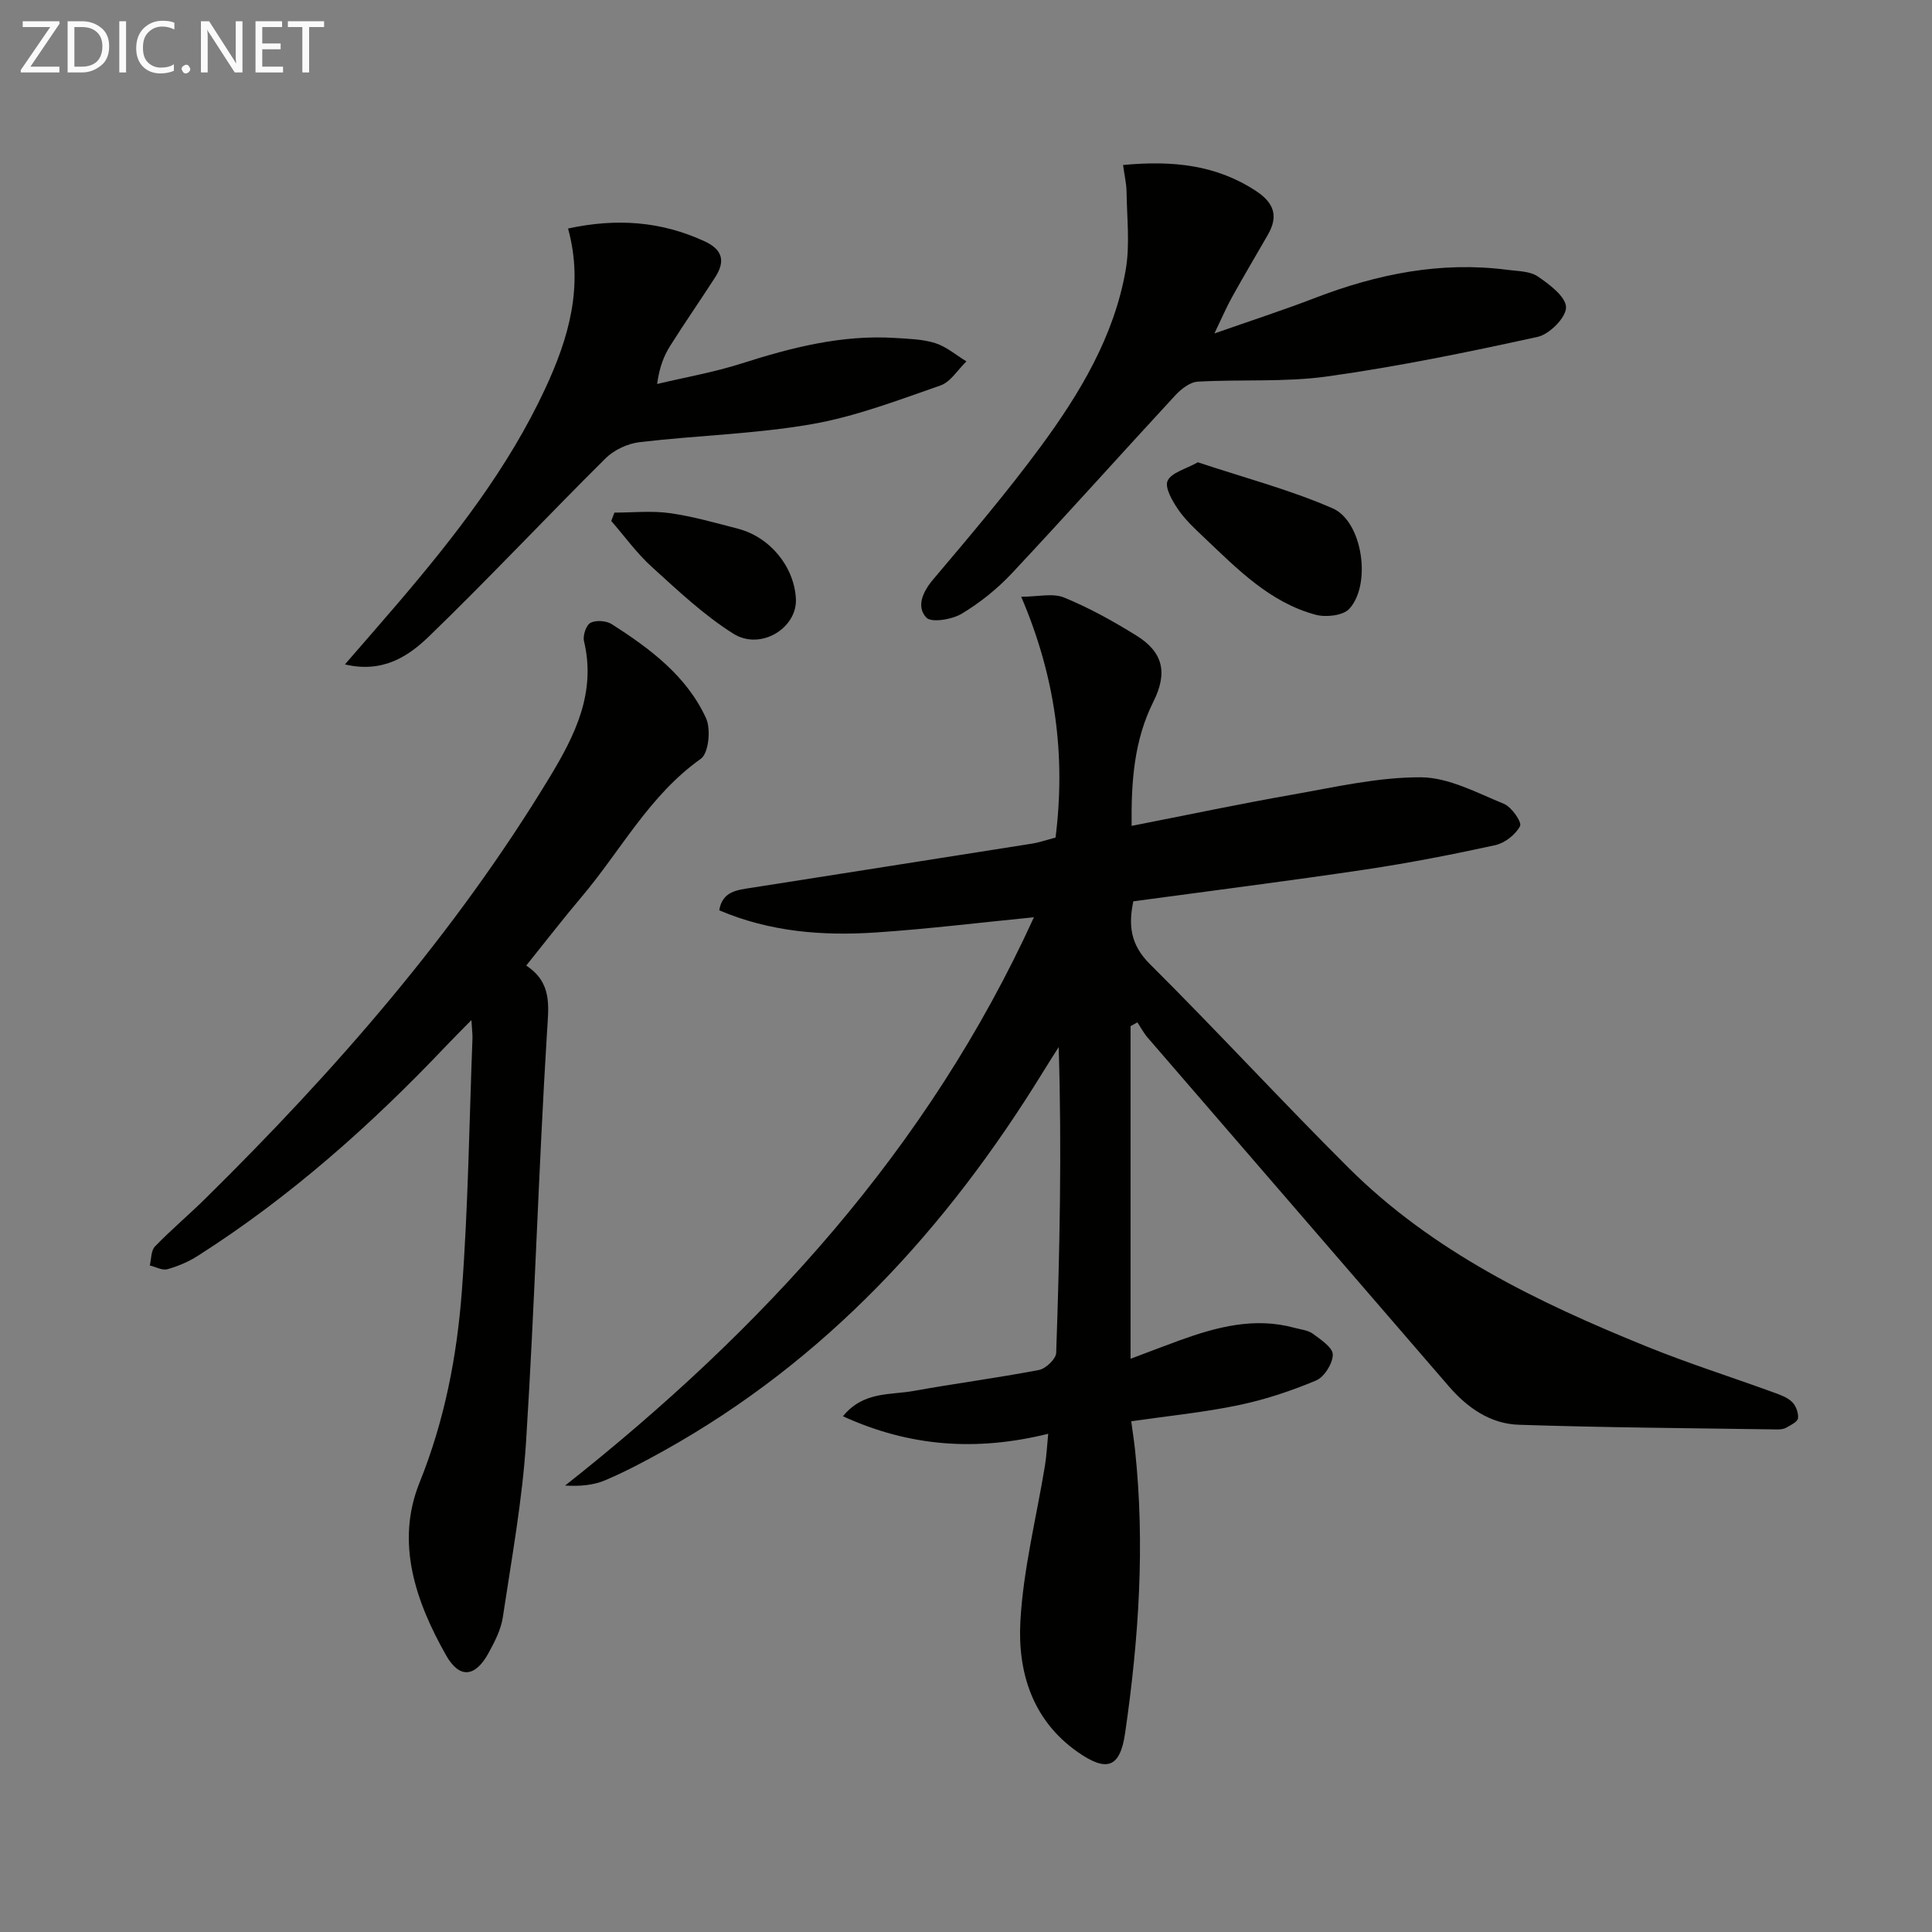
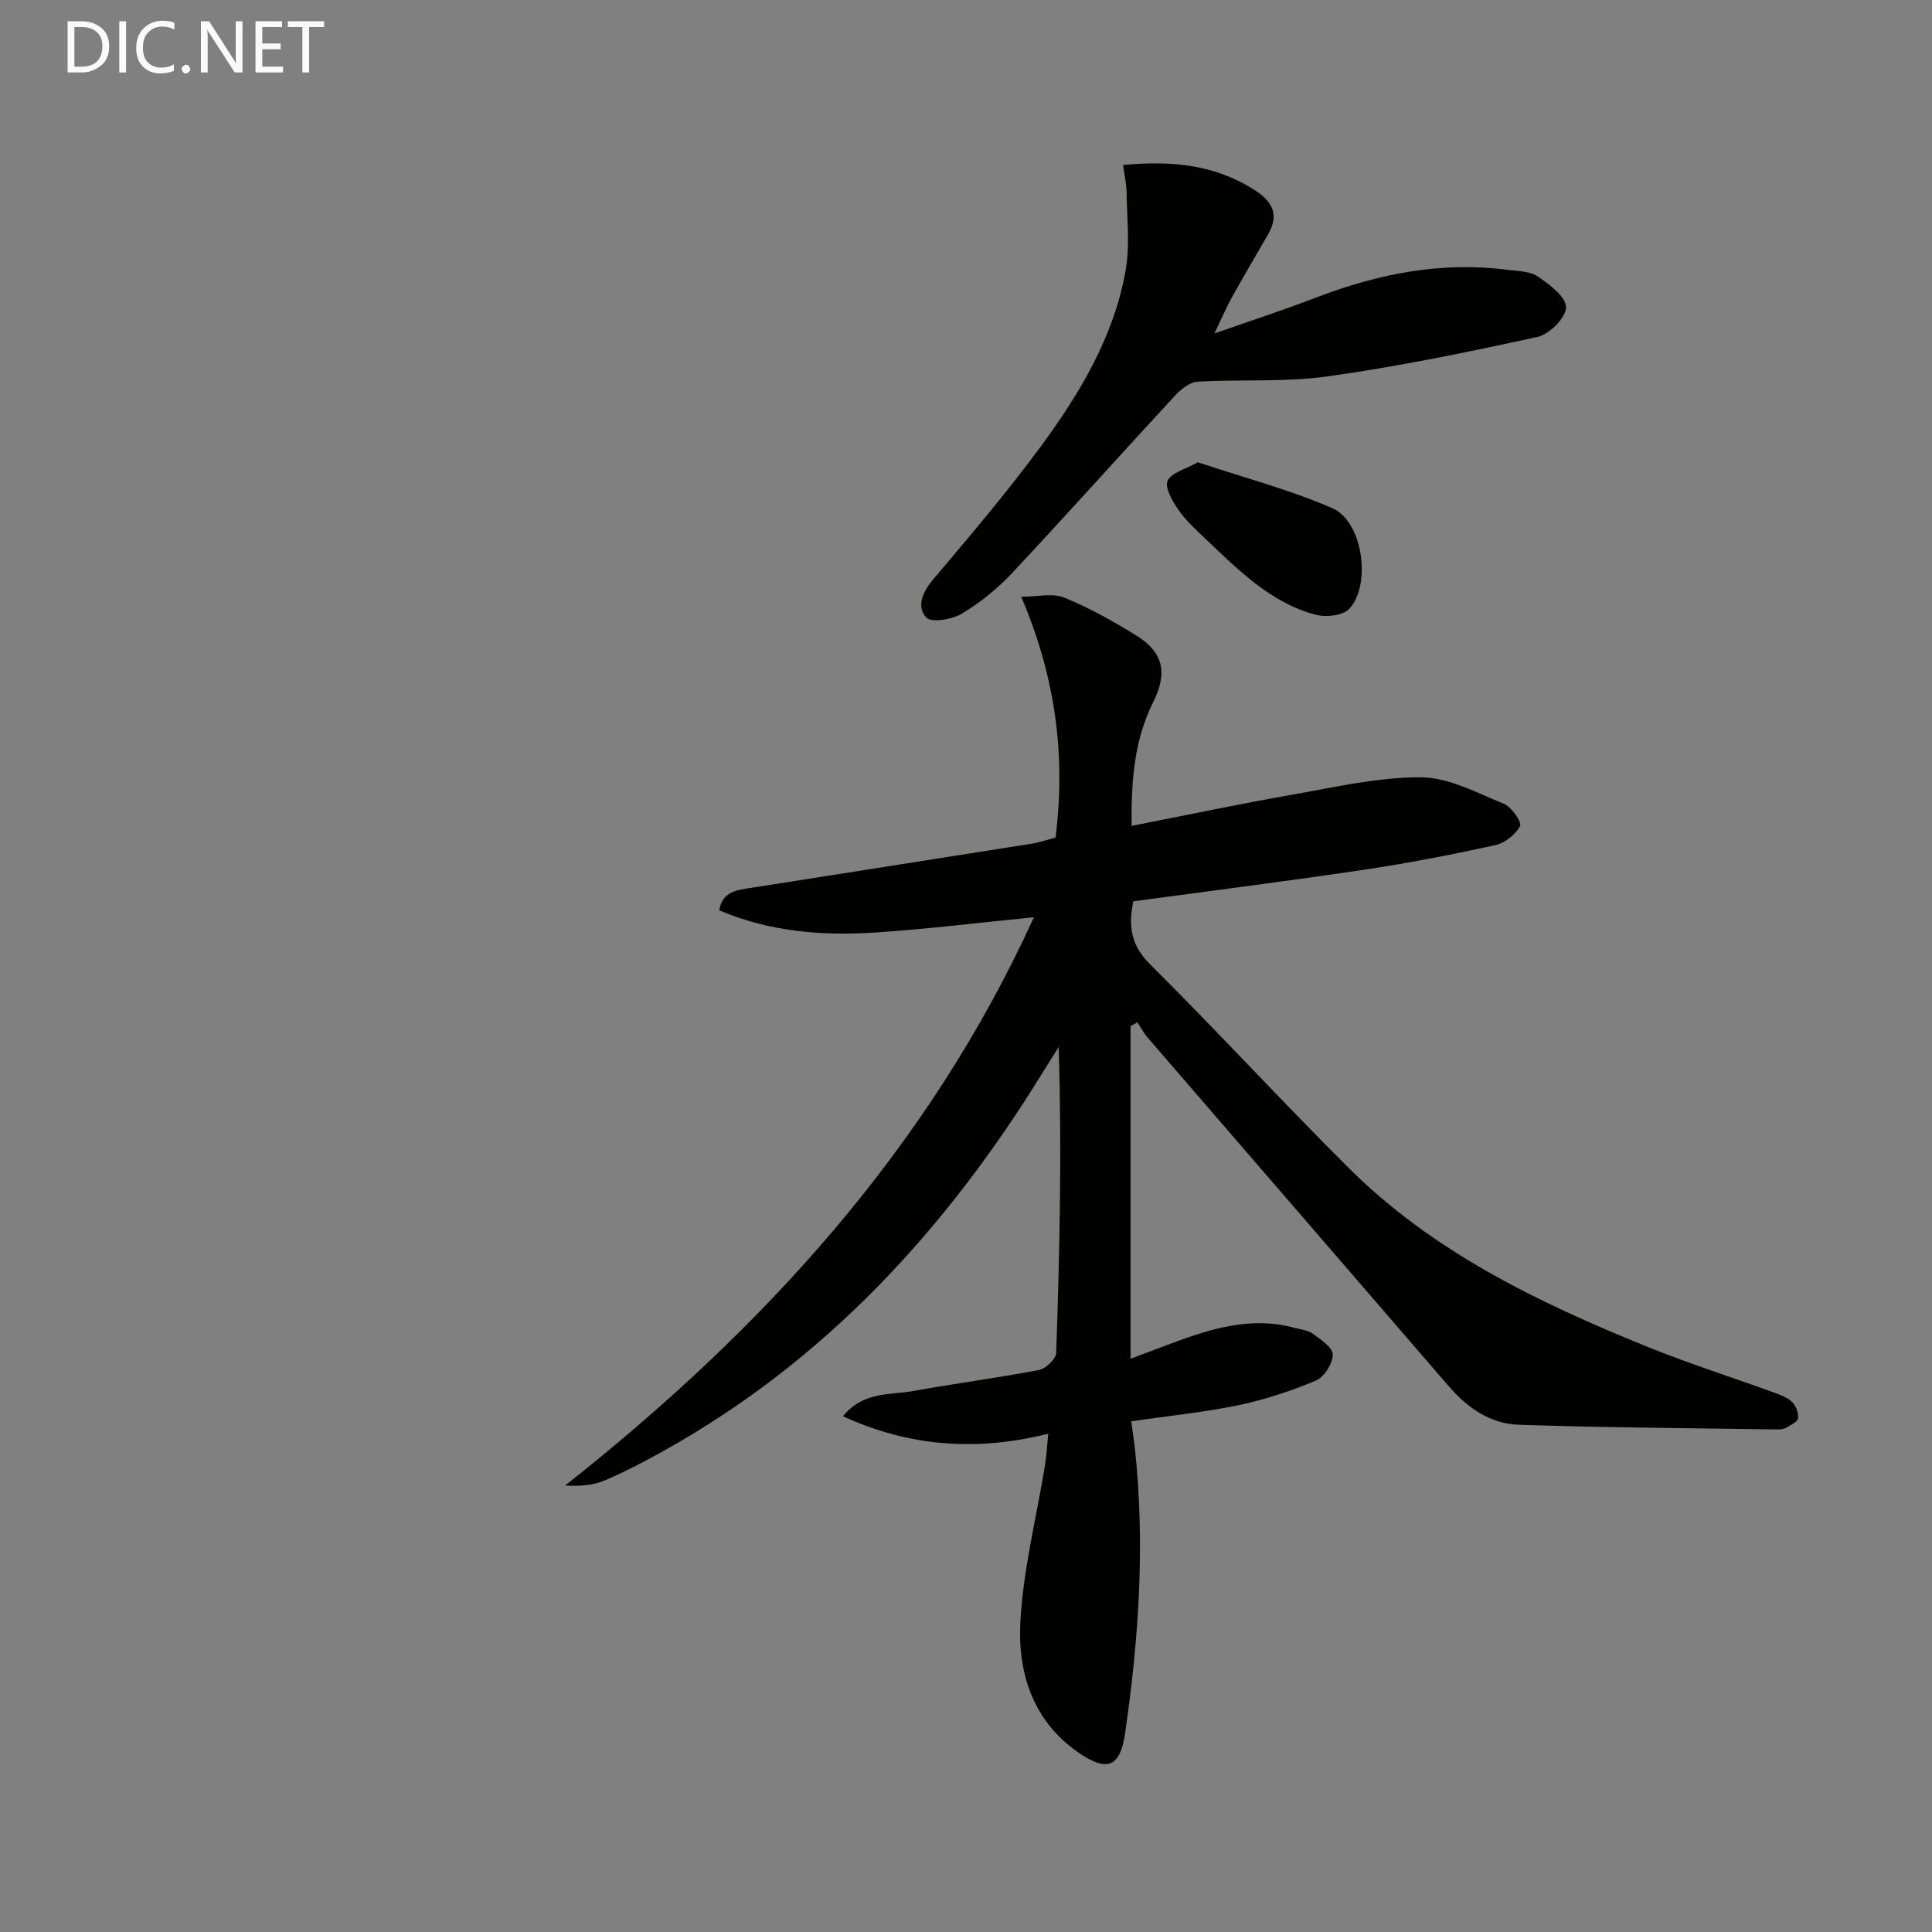
<svg xmlns="http://www.w3.org/2000/svg" enable-background="new 0 0 400 400" viewBox="0 0 400 400">
  <rect x="0" y="0" width="400" height="400" fill="#808080" stroke="none" />
  <path d="m234.07 212.45v68.87c3.76-1.41 6.93-2.64 10.12-3.8 7.74-2.8 15.57-4.88 23.86-2.6 1.28.35 2.76.48 3.77 1.22 1.64 1.21 4.13 2.86 4.12 4.31-.01 1.85-1.75 4.64-3.45 5.36-5.16 2.17-10.57 3.97-16.04 5.11-7.12 1.49-14.4 2.21-22.24 3.34.29 2.2.59 4.07.79 5.95 2.09 19.64.77 39.18-2.06 58.62-1.04 7.19-3.8 8.1-9.77 3.94-9.45-6.59-12.49-16.6-11.91-27.11.6-10.83 3.34-21.54 5.1-32.31.31-1.91.4-3.86.66-6.5-14.78 3.65-28.6 2.73-42.5-3.63 4.23-5.19 9.75-4.36 14.57-5.23 8.65-1.56 17.38-2.7 26.01-4.35 1.42-.27 3.53-2.28 3.57-3.54.73-20.95 1.18-41.91.52-63.31-1.08 1.71-2.18 3.41-3.23 5.13-19.95 32.44-44.99 59.79-78.64 78.51-3.92 2.18-7.9 4.29-12.02 6.04-2.43 1.03-5.19 1.28-8.3 1.1 40.85-32.29 75.16-69.61 97.06-117.66-11.19 1.1-21.94 2.43-32.74 3.15-11 .73-21.9-.11-32.41-4.59.65-3.97 3.74-4.2 6.65-4.66 19.36-3.05 38.71-6.07 58.07-9.14 1.61-.26 3.17-.81 4.91-1.26 2.12-16.93.04-33.15-7.11-49.86 3.43 0 6.52-.8 8.87.16 5.2 2.13 10.18 4.9 14.97 7.87 5.56 3.45 6.52 7.7 3.52 13.71-3.98 7.96-4.6 16.4-4.5 25.7 11.56-2.27 22.42-4.56 33.35-6.48 8.8-1.55 17.69-3.62 26.53-3.58 5.77.03 11.61 3.21 17.21 5.5 1.58.65 3.75 3.8 3.33 4.6-.92 1.76-3.14 3.51-5.12 3.95-8.92 1.95-17.9 3.7-26.92 5.05-15.91 2.37-31.87 4.39-48.03 6.58-1.01 4.87-.65 8.92 3.39 12.95 13.93 13.86 27.24 28.34 41.16 42.21 17.44 17.38 39.19 27.86 61.64 36.97 8.61 3.5 17.49 6.31 26.22 9.49 1.39.5 2.91 1.02 3.94 1.99.82.78 1.4 2.31 1.27 3.41-.09.75-1.53 1.44-2.47 1.97-.54.31-1.29.36-1.94.35-17.81-.27-35.62-.38-53.42-.97-5.85-.19-10.59-3.48-14.45-7.94-20.77-24.08-41.58-48.12-62.36-72.2-.83-.96-1.43-2.11-2.13-3.17-.48.28-.95.53-1.42.78z" fill="#010100" />
-   <path d="m108.95 199.91c5.44 3.59 4.63 8.38 4.3 13.82-1.74 28.21-2.54 56.48-4.33 84.69-.77 12.2-3 24.31-4.82 36.43-.38 2.55-1.68 5.06-2.94 7.37-2.74 5.01-6 5.45-8.81.48-6.29-11.11-10.5-23.3-5.5-35.71 5.19-12.88 7.75-26.12 8.77-39.66 1.31-17.41 1.53-34.89 2.2-52.35.03-.8-.09-1.6-.22-3.78-2.23 2.27-3.77 3.8-5.26 5.37-15.53 16.37-32.29 31.27-51.37 43.43-1.93 1.23-4.12 2.17-6.32 2.78-1.06.29-2.42-.49-3.64-.78.33-1.33.24-3.07 1.07-3.93 3.35-3.47 7.06-6.58 10.49-9.97 26.87-26.5 51.59-54.76 71.22-87.17 5.23-8.63 9.68-17.5 7.12-28.19-.28-1.16.46-3.34 1.36-3.8 1.15-.59 3.28-.43 4.42.3 7.9 5.07 15.48 10.7 19.49 19.46 1.04 2.27.54 7.25-1.08 8.4-10.66 7.55-16.57 19.01-24.7 28.61-3.75 4.43-7.31 9.05-11.45 14.2z" fill="#010100" />
  <path d="m232.52 34.16c10.25-.96 19.24-.05 27.49 5.36 3.78 2.48 4.72 5.22 2.48 9.1-2.49 4.32-5.03 8.61-7.45 12.97-1.1 1.98-1.99 4.08-3.61 7.45 7.78-2.73 14.35-4.86 20.79-7.34 12.89-4.96 26.07-7.64 39.91-5.83 2.13.28 4.62.25 6.26 1.37 2.42 1.65 5.8 4.18 5.84 6.38.03 2.09-3.42 5.59-5.86 6.12-14.42 3.17-28.91 6.14-43.52 8.19-8.83 1.24-17.92.57-26.87 1.09-1.62.09-3.45 1.53-4.66 2.84-11.29 12.21-22.38 24.62-33.75 36.76-3.04 3.25-6.64 6.15-10.45 8.44-2.02 1.21-6.3 1.92-7.34.8-2.07-2.23-.81-5.25 1.4-7.87 7.62-9.02 15.29-18.04 22.29-27.54 8.11-11.02 15.19-22.8 17.59-36.54.92-5.29.24-10.87.18-16.32-.04-1.63-.43-3.25-.72-5.43z" fill="#010100" />
-   <path d="m117.61 47.31c10.13-2.19 19.32-1.48 28.27 2.65 3.86 1.78 4.27 4.23 2.17 7.48-3.06 4.75-6.29 9.39-9.3 14.17-1.3 2.07-2.22 4.38-2.7 7.89 5.84-1.39 11.79-2.43 17.5-4.25 10.36-3.31 20.76-5.97 31.74-5.28 2.81.18 5.72.24 8.35 1.07 2.32.74 4.31 2.48 6.45 3.78-1.79 1.72-3.28 4.27-5.41 5-8.76 3.04-17.55 6.42-26.62 8-11.73 2.04-23.75 2.32-35.61 3.72-2.48.29-5.31 1.6-7.07 3.35-12.26 12.17-24.08 24.79-36.49 36.8-4.27 4.13-9.55 7.74-17.48 5.87 4.05-4.68 7.6-8.72 11.09-12.81 11.68-13.7 22.73-27.84 30.38-44.29 4.84-10.41 8.02-21.15 4.73-33.15z" fill="#010100" />
  <path d="m248 95.71c9.52 3.17 19.01 5.66 27.9 9.53 6.21 2.7 8.1 15.75 3.46 20.81-1.29 1.41-4.83 1.8-6.96 1.23-9.51-2.55-16.21-9.47-23.09-15.98-1.93-1.83-3.93-3.68-5.41-5.85-1.2-1.76-2.8-4.54-2.16-5.91.78-1.7 3.7-2.39 6.26-3.83z" fill="#010100" />
-   <path d="m127.21 106.13c3.82 0 7.71-.42 11.46.11 4.75.66 9.41 2.01 14.07 3.21 6.66 1.72 11.66 7.82 12.04 14.47.35 6.07-7.27 10.85-12.96 7.27-6.11-3.84-11.49-8.94-16.88-13.83-3.11-2.82-5.61-6.31-8.39-9.5.23-.58.45-1.15.66-1.73z" fill="#010100" />
  <g fill="#fafafa">
-     <path d="m12.4 4.8-6.1 9h6v1.2h-8v-.5l6.1-8.9h-5.7v-1.2h7.6v.4z" />
    <path d="m14 15v-10.6h3c1.6 0 2.9.5 4 1.4s1.6 2.2 1.6 3.8-.5 3-1.6 3.9-2.4 1.5-4 1.5zm1.4-9.4v8.2h1.6c1.3 0 2.4-.4 3.1-1.1s1.1-1.8 1.1-3.1-.4-2.3-1.2-3-1.8-1-3.1-1z" />
    <path d="m26.1 4.4v10.6h-1.4v-10.6z" />
    <path d="m36.1 14.6c-.8.4-1.8.6-2.9.6-1.5 0-2.7-.5-3.6-1.4s-1.4-2.2-1.4-3.8c0-1.7.5-3.1 1.5-4.1s2.3-1.6 3.9-1.6c1 0 1.8.1 2.5.4v1.4c-.8-.4-1.6-.6-2.5-.6-1.2 0-2.1.4-2.9 1.2s-1.1 1.8-1.1 3.2c0 1.3.3 2.3 1 3s1.6 1.1 2.7 1.1c1 0 2-.2 2.7-.7v1.3z" />
    <path d="m37.6 14.3c0-.2.1-.5.3-.6s.4-.3.6-.3c.3 0 .5.1.6.3s.3.4.3.6-.1.4-.3.6-.4.3-.6.3c-.3 0-.5-.1-.6-.3s-.3-.4-.3-.6z" />
    <path d="m50.2 15h-1.6l-5.3-8.2c-.2-.2-.3-.5-.4-.7 0 .2.1.7.1 1.5v7.4h-1.4v-10.6h1.7l5.2 8.1c.2.4.4.6.4.7 0-.3-.1-.8-.1-1.5v-7.3h1.4z" />
    <path d="m58.6 15h-5.7v-10.6h5.5v1.2h-4.1v3.4h3.8v1.2h-3.8v3.6h4.3z" />
    <path d="m67.1 5.6h-3.1v9.4h-1.4v-9.4h-3v-1.2h7.5z" />
  </g>
</svg>